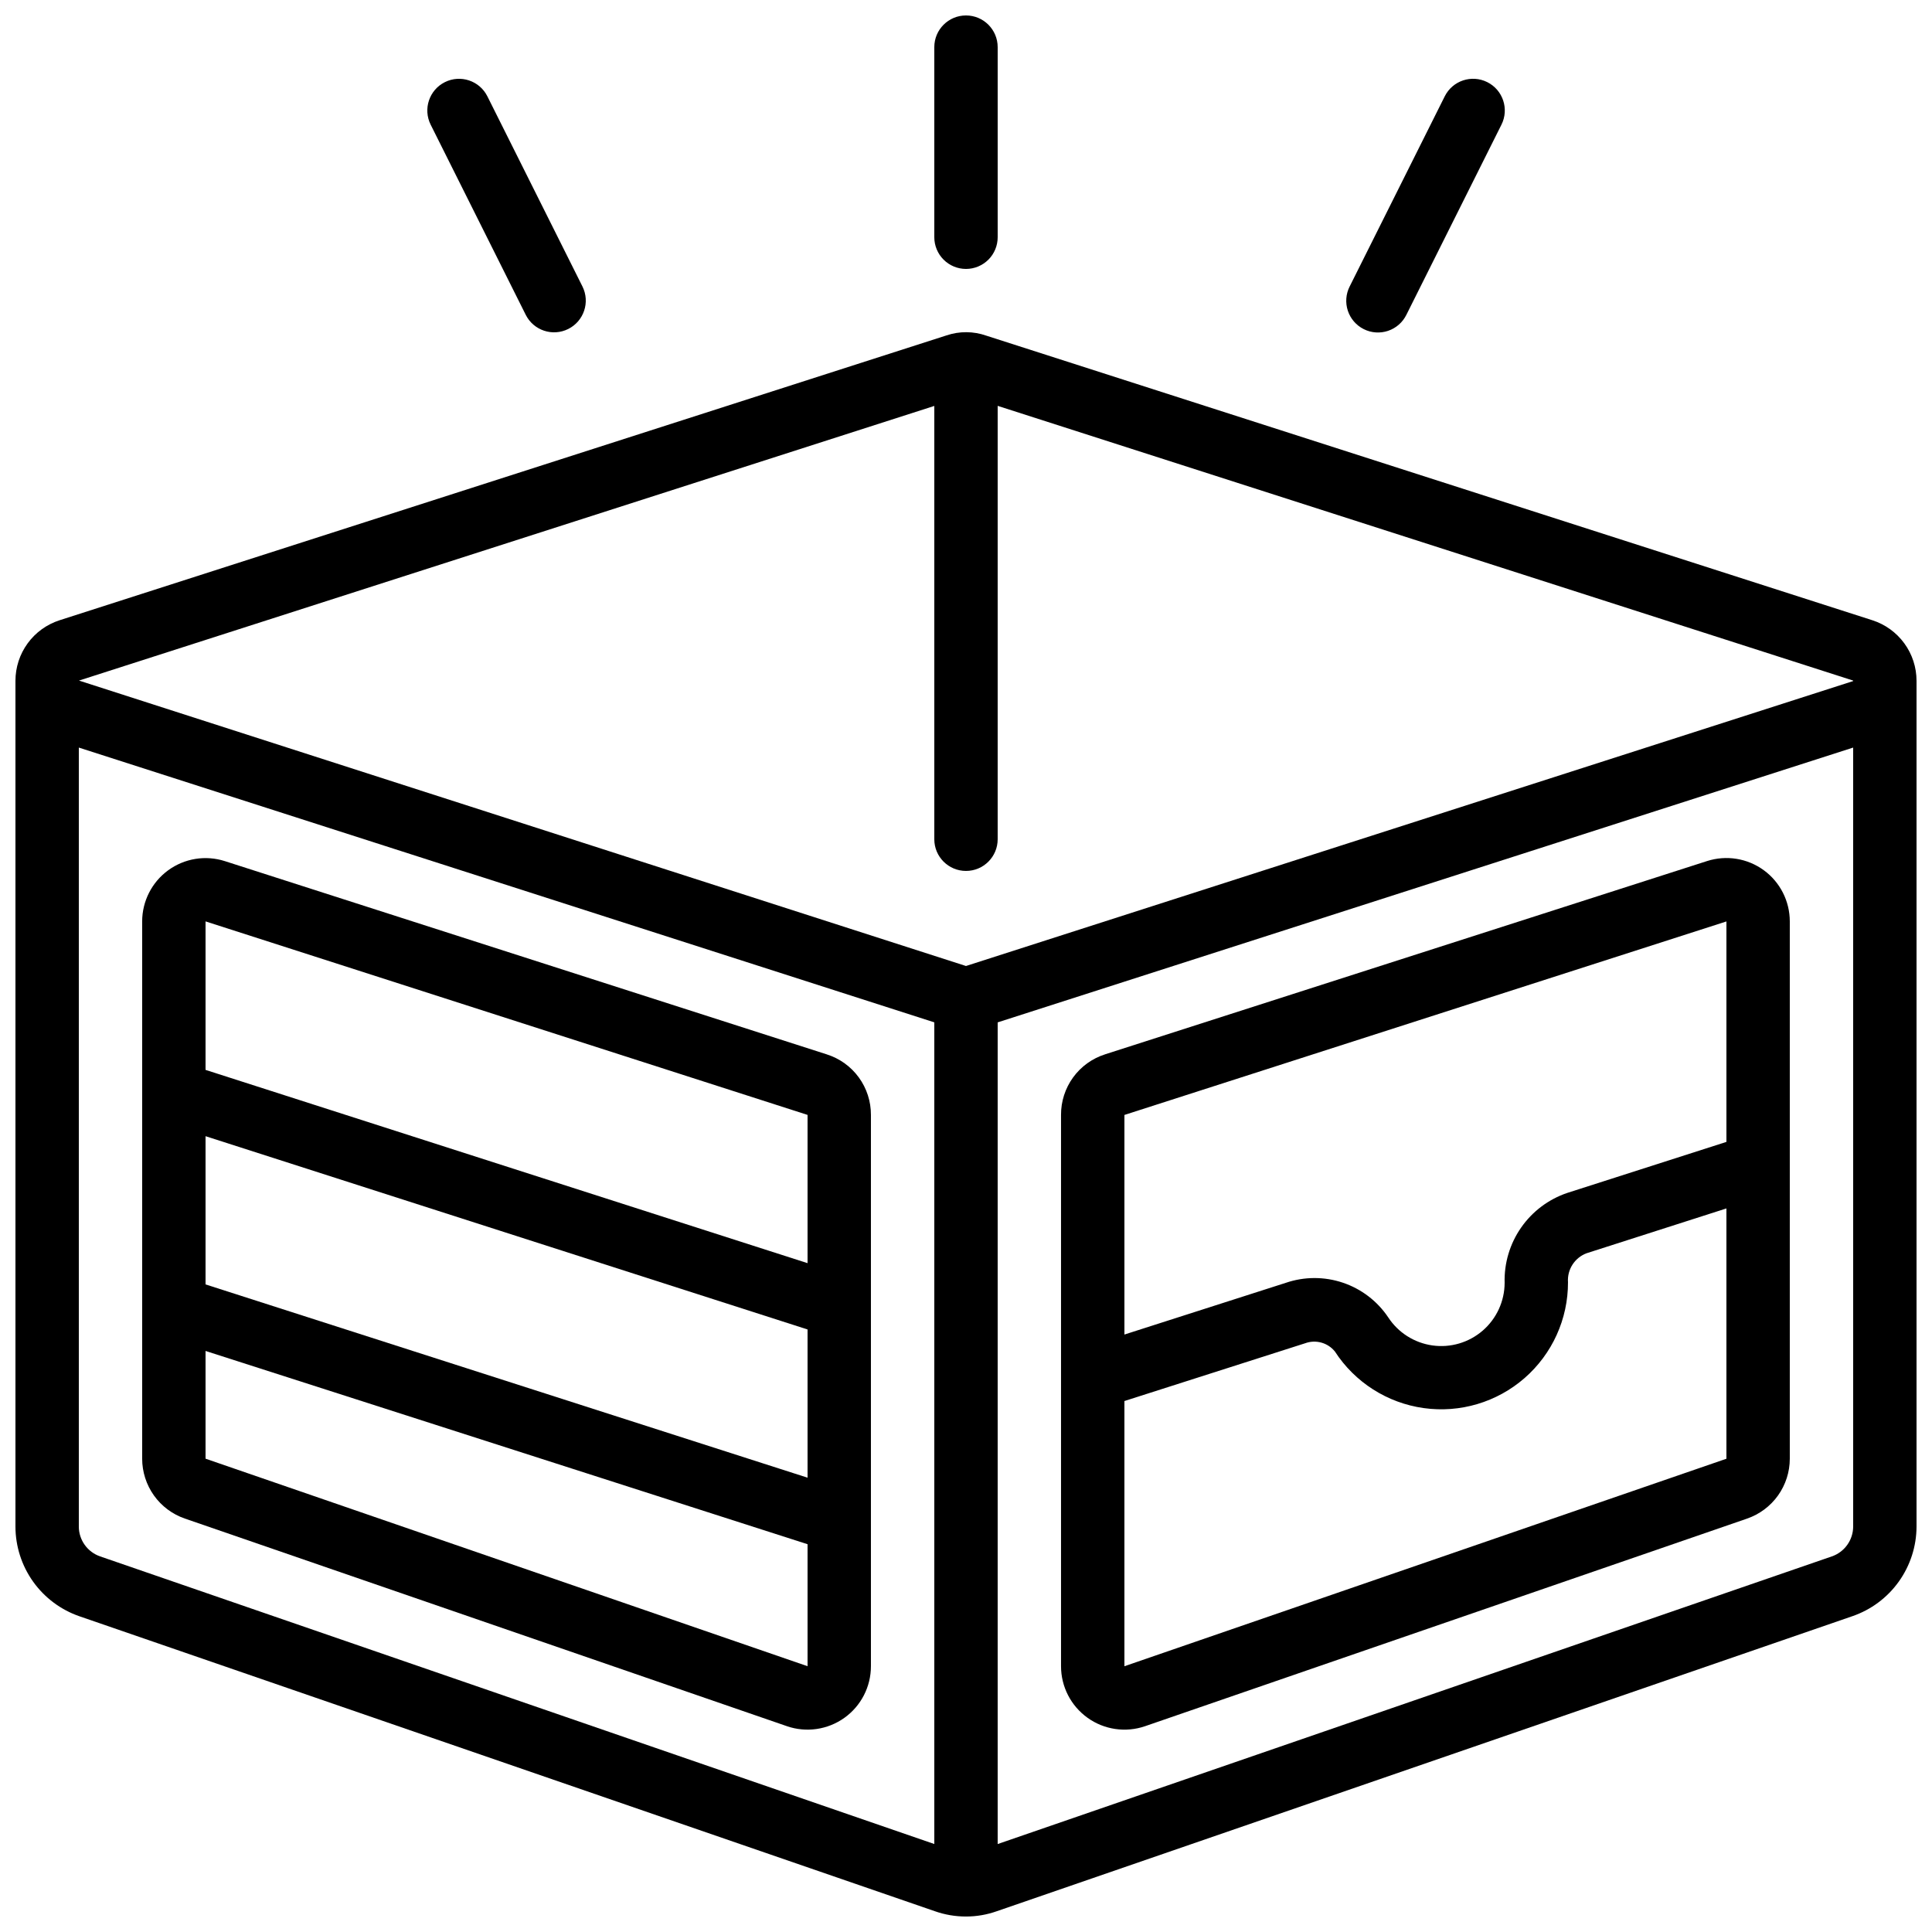
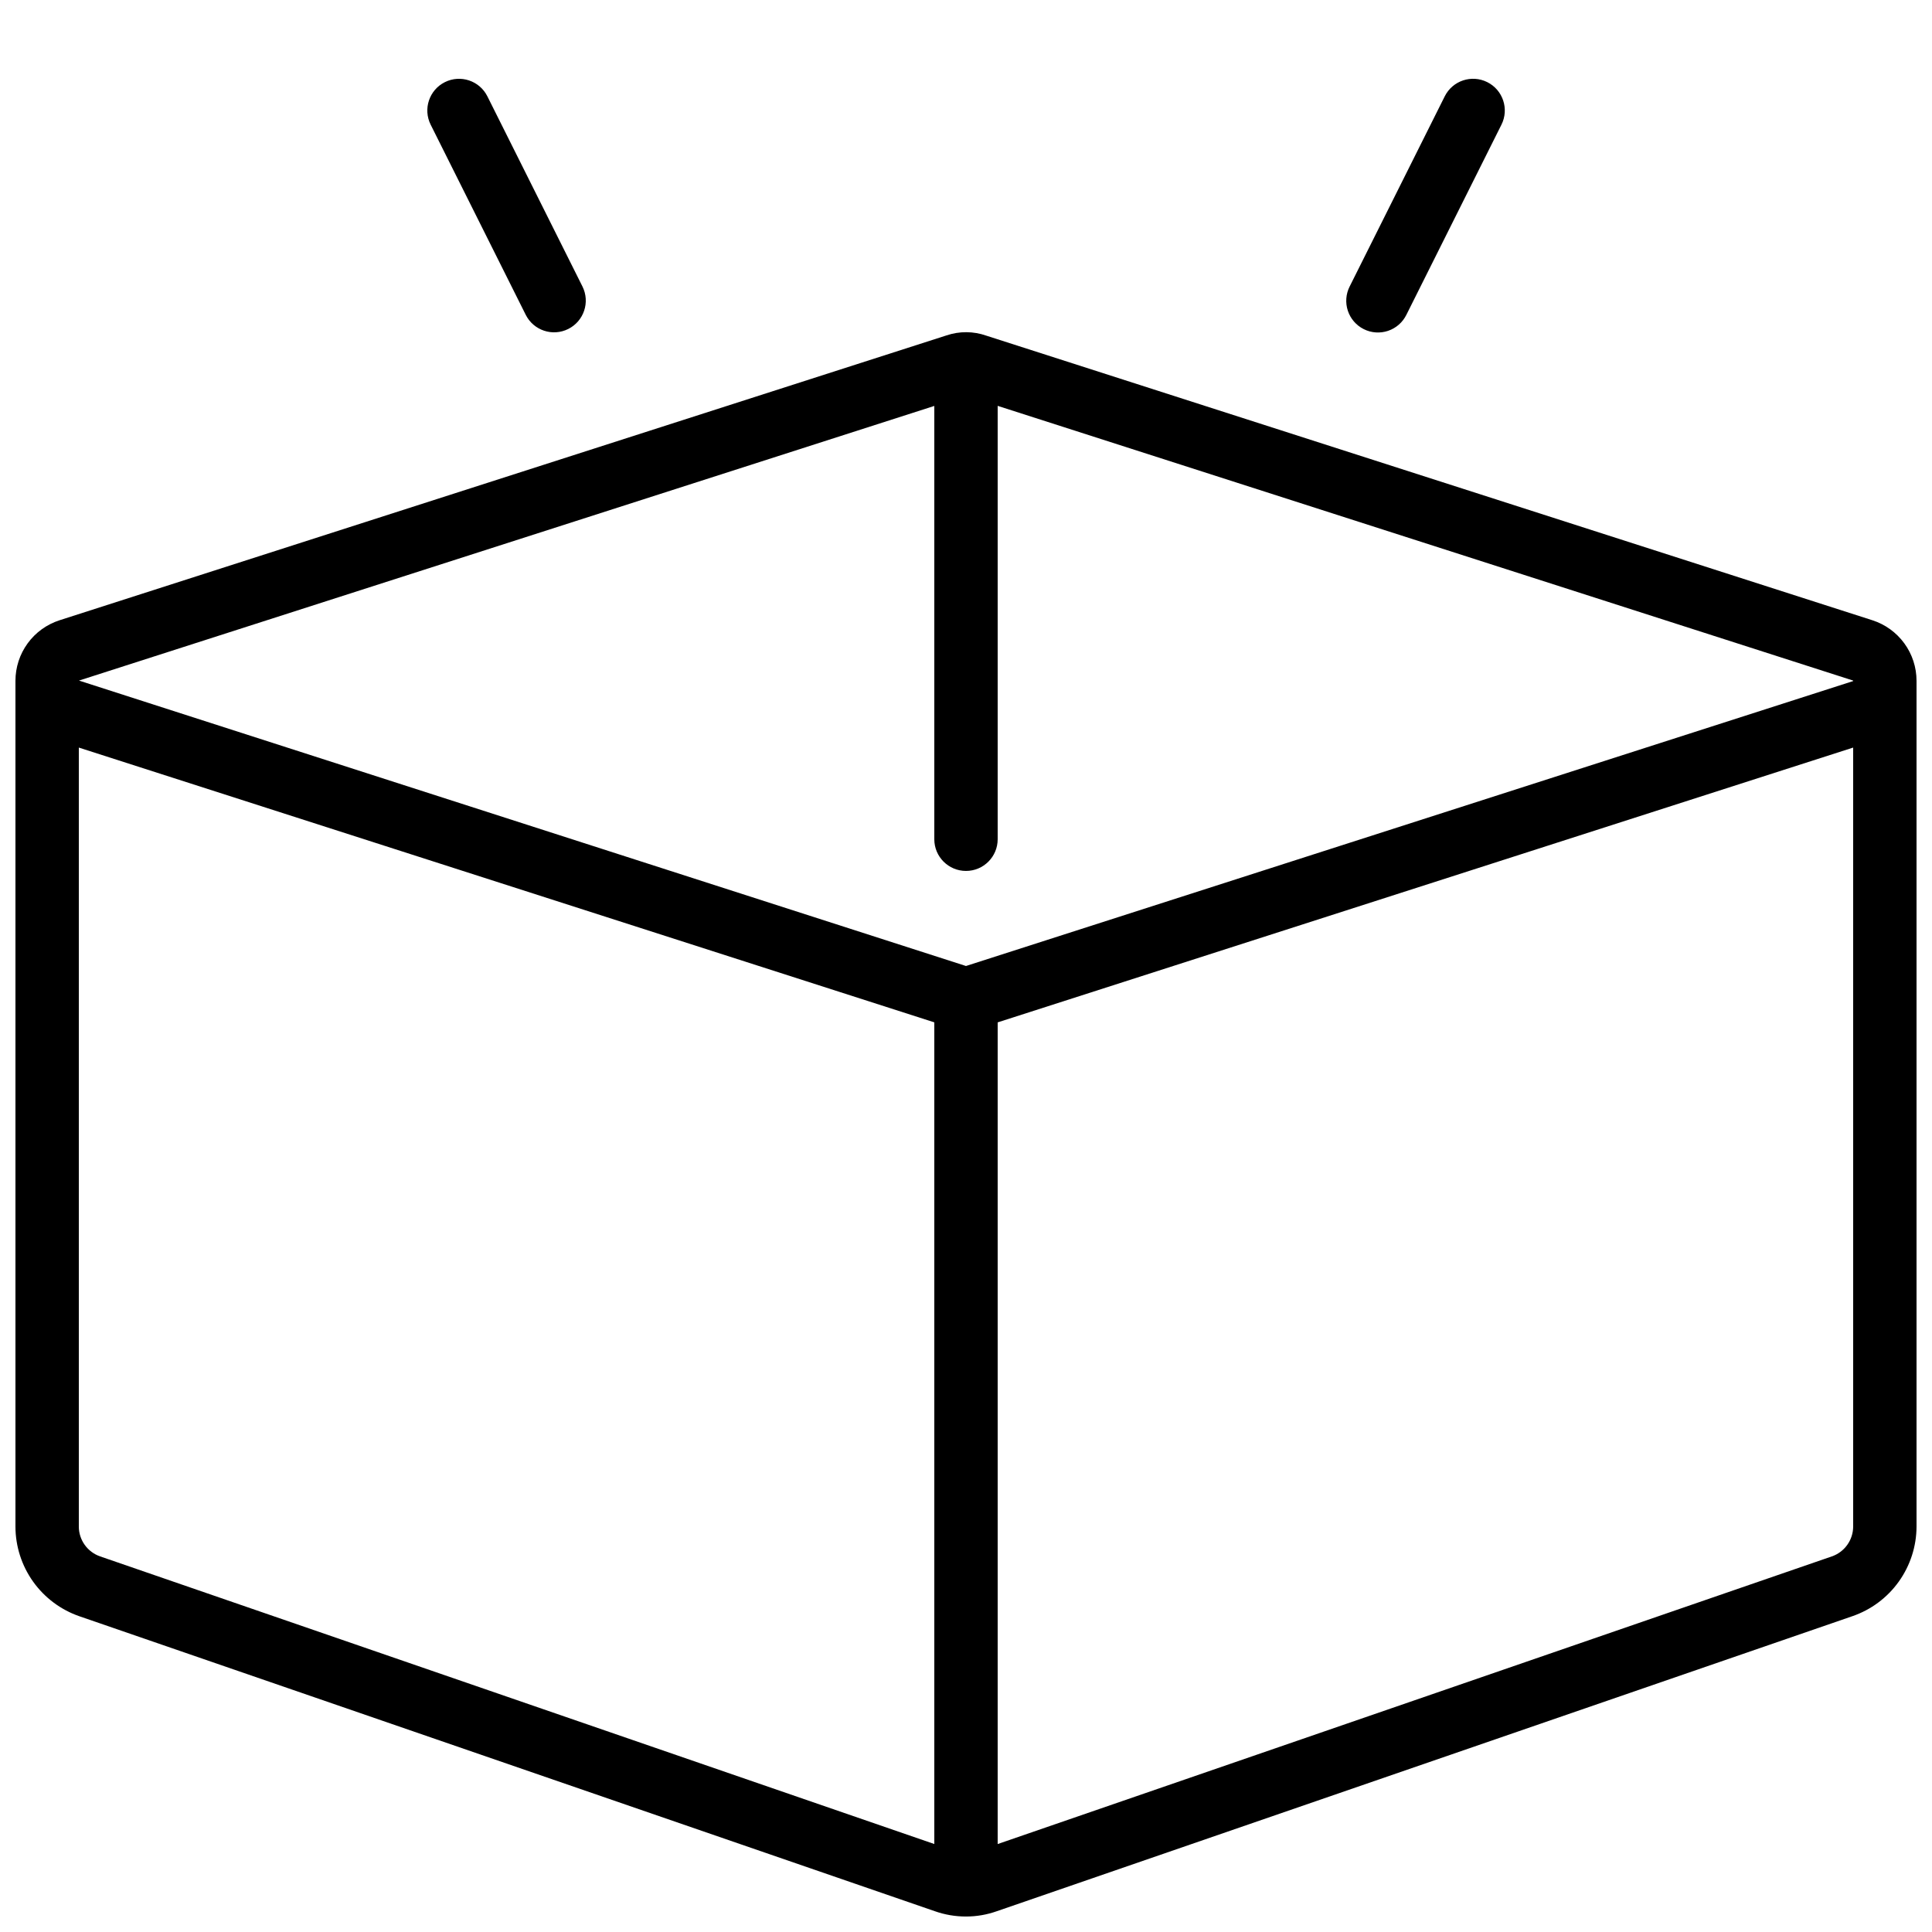
<svg xmlns="http://www.w3.org/2000/svg" width="800px" height="800px" version="1.1" viewBox="144 144 512 512">
  <defs>
    <clipPath id="b">
      <path d="m148.09 232h503.81v419.9h-503.81z" />
    </clipPath>
    <clipPath id="a">
-       <path d="m391 148.09h18v67.906h-18z" />
-     </clipPath>
+       </clipPath>
  </defs>
  <g clip-path="url(#b)">
    <path d="m640.19 308.37-234.81-75.418c-3.41-1.199-7.125-1.223-10.547-0.066l-235.06 75.492c-3.394 1.098-6.356 3.238-8.453 6.125-2.098 2.883-3.227 6.356-3.227 9.922v224.11c0.004 5.242 1.641 10.352 4.684 14.621 3.047 4.266 7.348 7.477 12.305 9.184l226.63 78.141c2.66 0.941 5.465 1.422 8.289 1.418 2.785 0 5.551-0.477 8.176-1.41l226.71-78.176c4.957-1.699 9.262-4.906 12.309-9.168 3.051-4.262 4.695-9.371 4.703-14.609v-224.11c0-3.57-1.133-7.051-3.238-9.934-2.106-2.887-5.074-5.031-8.473-6.121zm-248.59-56.793v114.83c0 4.637 3.758 8.398 8.398 8.398 4.637 0 8.395-3.762 8.395-8.398v-114.85l226.71 72.801v0.133l-235.11 75.508-235.06-75.641zm-226.71 296.96v-206.42l226.71 72.816v217.75l-221.03-76.211c-3.394-1.156-5.68-4.348-5.684-7.934zm470.22 0c-0.004 3.586-2.285 6.773-5.676 7.934l-221.04 76.219v-217.75l226.71-72.824z" />
  </g>
-   <path d="m363.14 423.43-159.54-51.219c-5.106-1.641-10.684-0.742-15.02 2.414-4.332 3.156-6.898 8.195-6.906 13.555v142.39c0.004 3.492 1.094 6.898 3.121 9.746 2.031 2.844 4.894 4.984 8.199 6.121l159.54 55.016v0.004c5.133 1.77 10.809 0.945 15.23-2.207 4.418-3.152 7.043-8.25 7.039-13.684v-146.1c0.016-3.566-1.105-7.043-3.203-9.926-2.102-2.887-5.062-5.023-8.461-6.106zm-164.67 21.672 159.54 51.219v39.281l-159.54-51.219zm159.54-5.641v39.289l-159.54-51.219v-39.352zm-159.54 91.105v-28.551l159.54 51.219v32.328z" />
-   <path d="m432.23 599.25c4.418 3.152 10.09 3.977 15.223 2.211l159.54-55.016v-0.004c3.305-1.137 6.168-3.277 8.199-6.121 2.027-2.848 3.121-6.254 3.121-9.746v-142.39c0-5.363-2.562-10.41-6.894-13.57-4.336-3.164-9.922-4.062-15.031-2.426l-159.54 51.219v0.004c-3.402 1.082-6.367 3.223-8.465 6.113-2.098 2.887-3.219 6.371-3.199 9.941v146.1c0 5.434 2.625 10.527 7.047 13.68zm9.75-13.68v-70.281l47.863-15.301-0.004 0.004c2.832-1.059 6.019-0.184 7.918 2.164 5.297 8.176 13.879 13.648 23.523 15 9.641 1.355 19.398-1.547 26.738-7.945 7.34-6.398 11.543-15.668 11.516-25.406-0.238-3.363 1.758-6.484 4.91-7.676l37.074-11.883v66.336zm159.54-197.38v58.426l-42.195 13.527c-4.949 1.676-9.23 4.894-12.215 9.184-2.984 4.289-4.516 9.422-4.367 14.645-0.016 4.856-2.129 9.469-5.801 12.648-3.672 3.18-8.535 4.613-13.344 3.934-4.809-0.68-9.086-3.406-11.73-7.477-2.894-4.297-7.121-7.516-12.031-9.16-4.906-1.648-10.223-1.625-15.117 0.055l-42.738 13.695v-58.195z" />
  <g clip-path="url(#a)">
    <path d="m400 215.27c2.227 0 4.359-0.887 5.938-2.461 1.574-1.574 2.457-3.711 2.457-5.938v-50.379c0-4.641-3.758-8.398-8.395-8.398-4.641 0-8.398 3.758-8.398 8.398v50.379c0 2.227 0.887 4.363 2.461 5.938 1.574 1.574 3.711 2.461 5.938 2.461z" />
  </g>
  <path d="m283.32 227.42c2.074 4.152 7.117 5.836 11.27 3.762 4.148-2.074 5.836-7.117 3.762-11.27l-25.191-50.383v0.004c-2.074-4.152-7.117-5.836-11.27-3.762-4.148 2.074-5.832 7.117-3.762 11.27z" />
  <path d="m505.4 231.22c2.004 1.008 4.324 1.172 6.449 0.457 2.125-0.715 3.875-2.25 4.863-4.262l25.191-50.383v0.004c2.07-4.152 0.387-9.195-3.762-11.27-4.152-2.074-9.195-0.391-11.27 3.762l-25.191 50.383v-0.004c-1.012 1.992-1.188 4.309-0.492 6.43 0.699 2.125 2.215 3.879 4.211 4.883z" />
</svg>